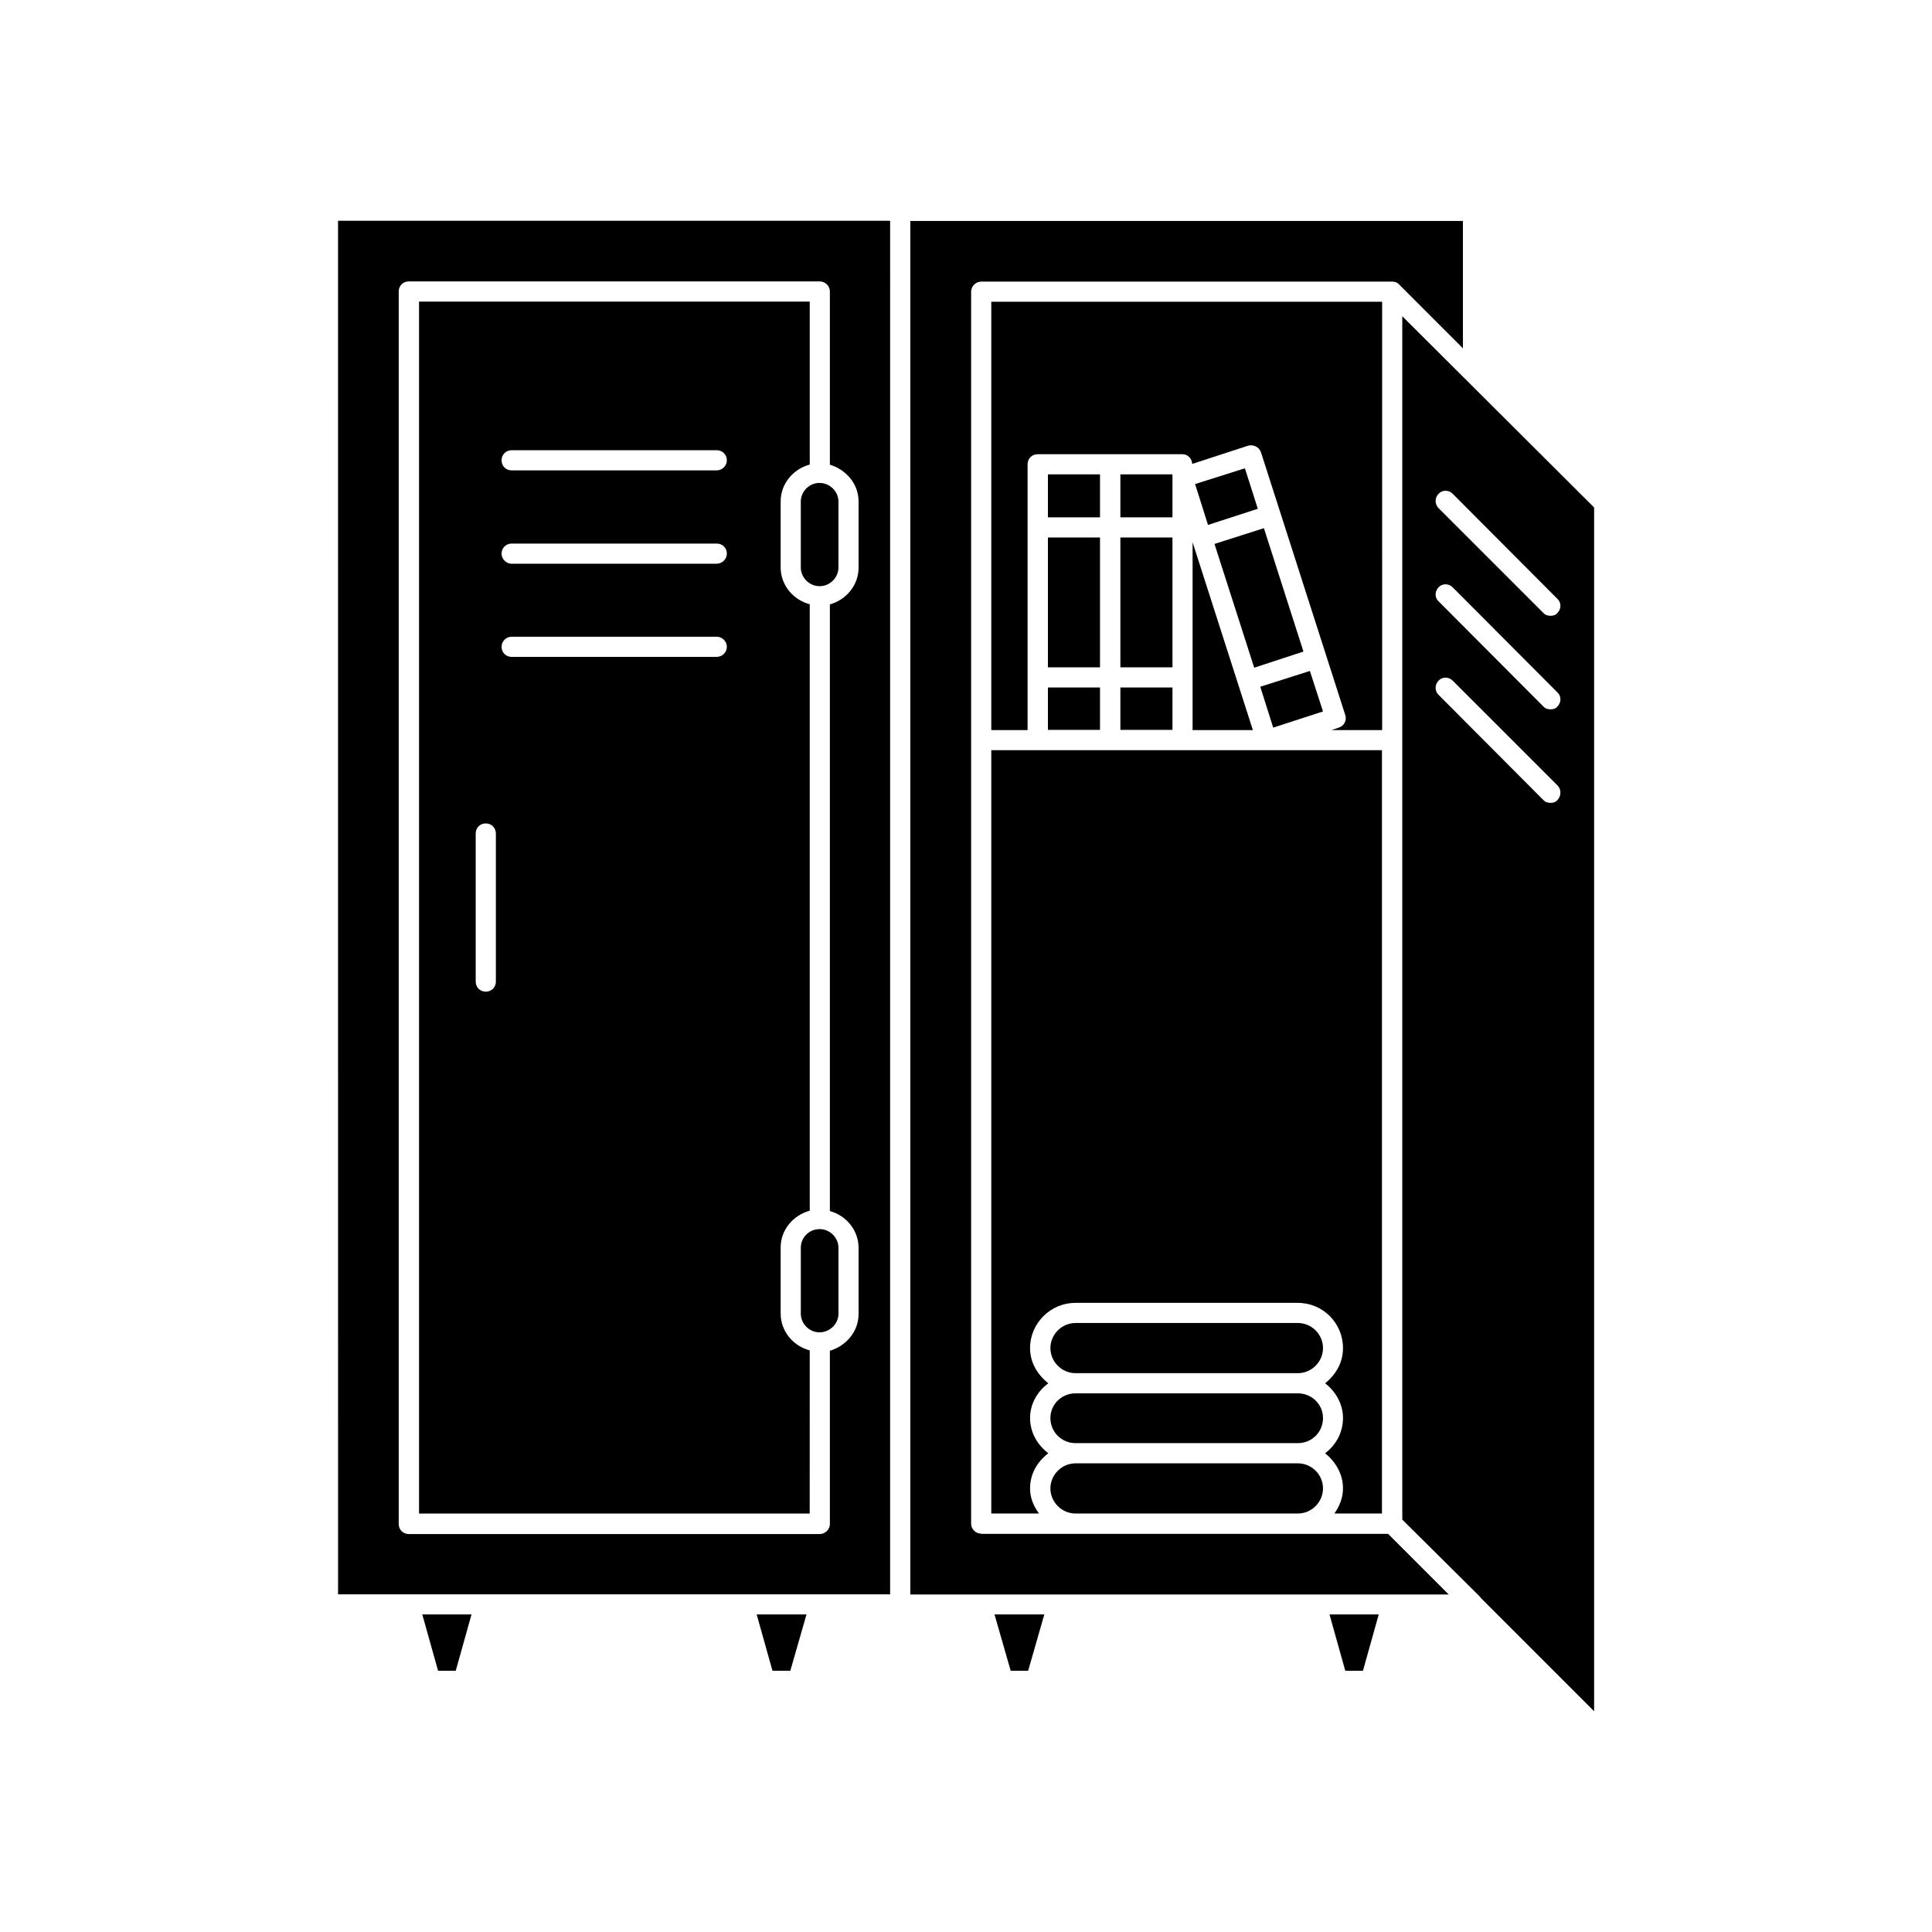
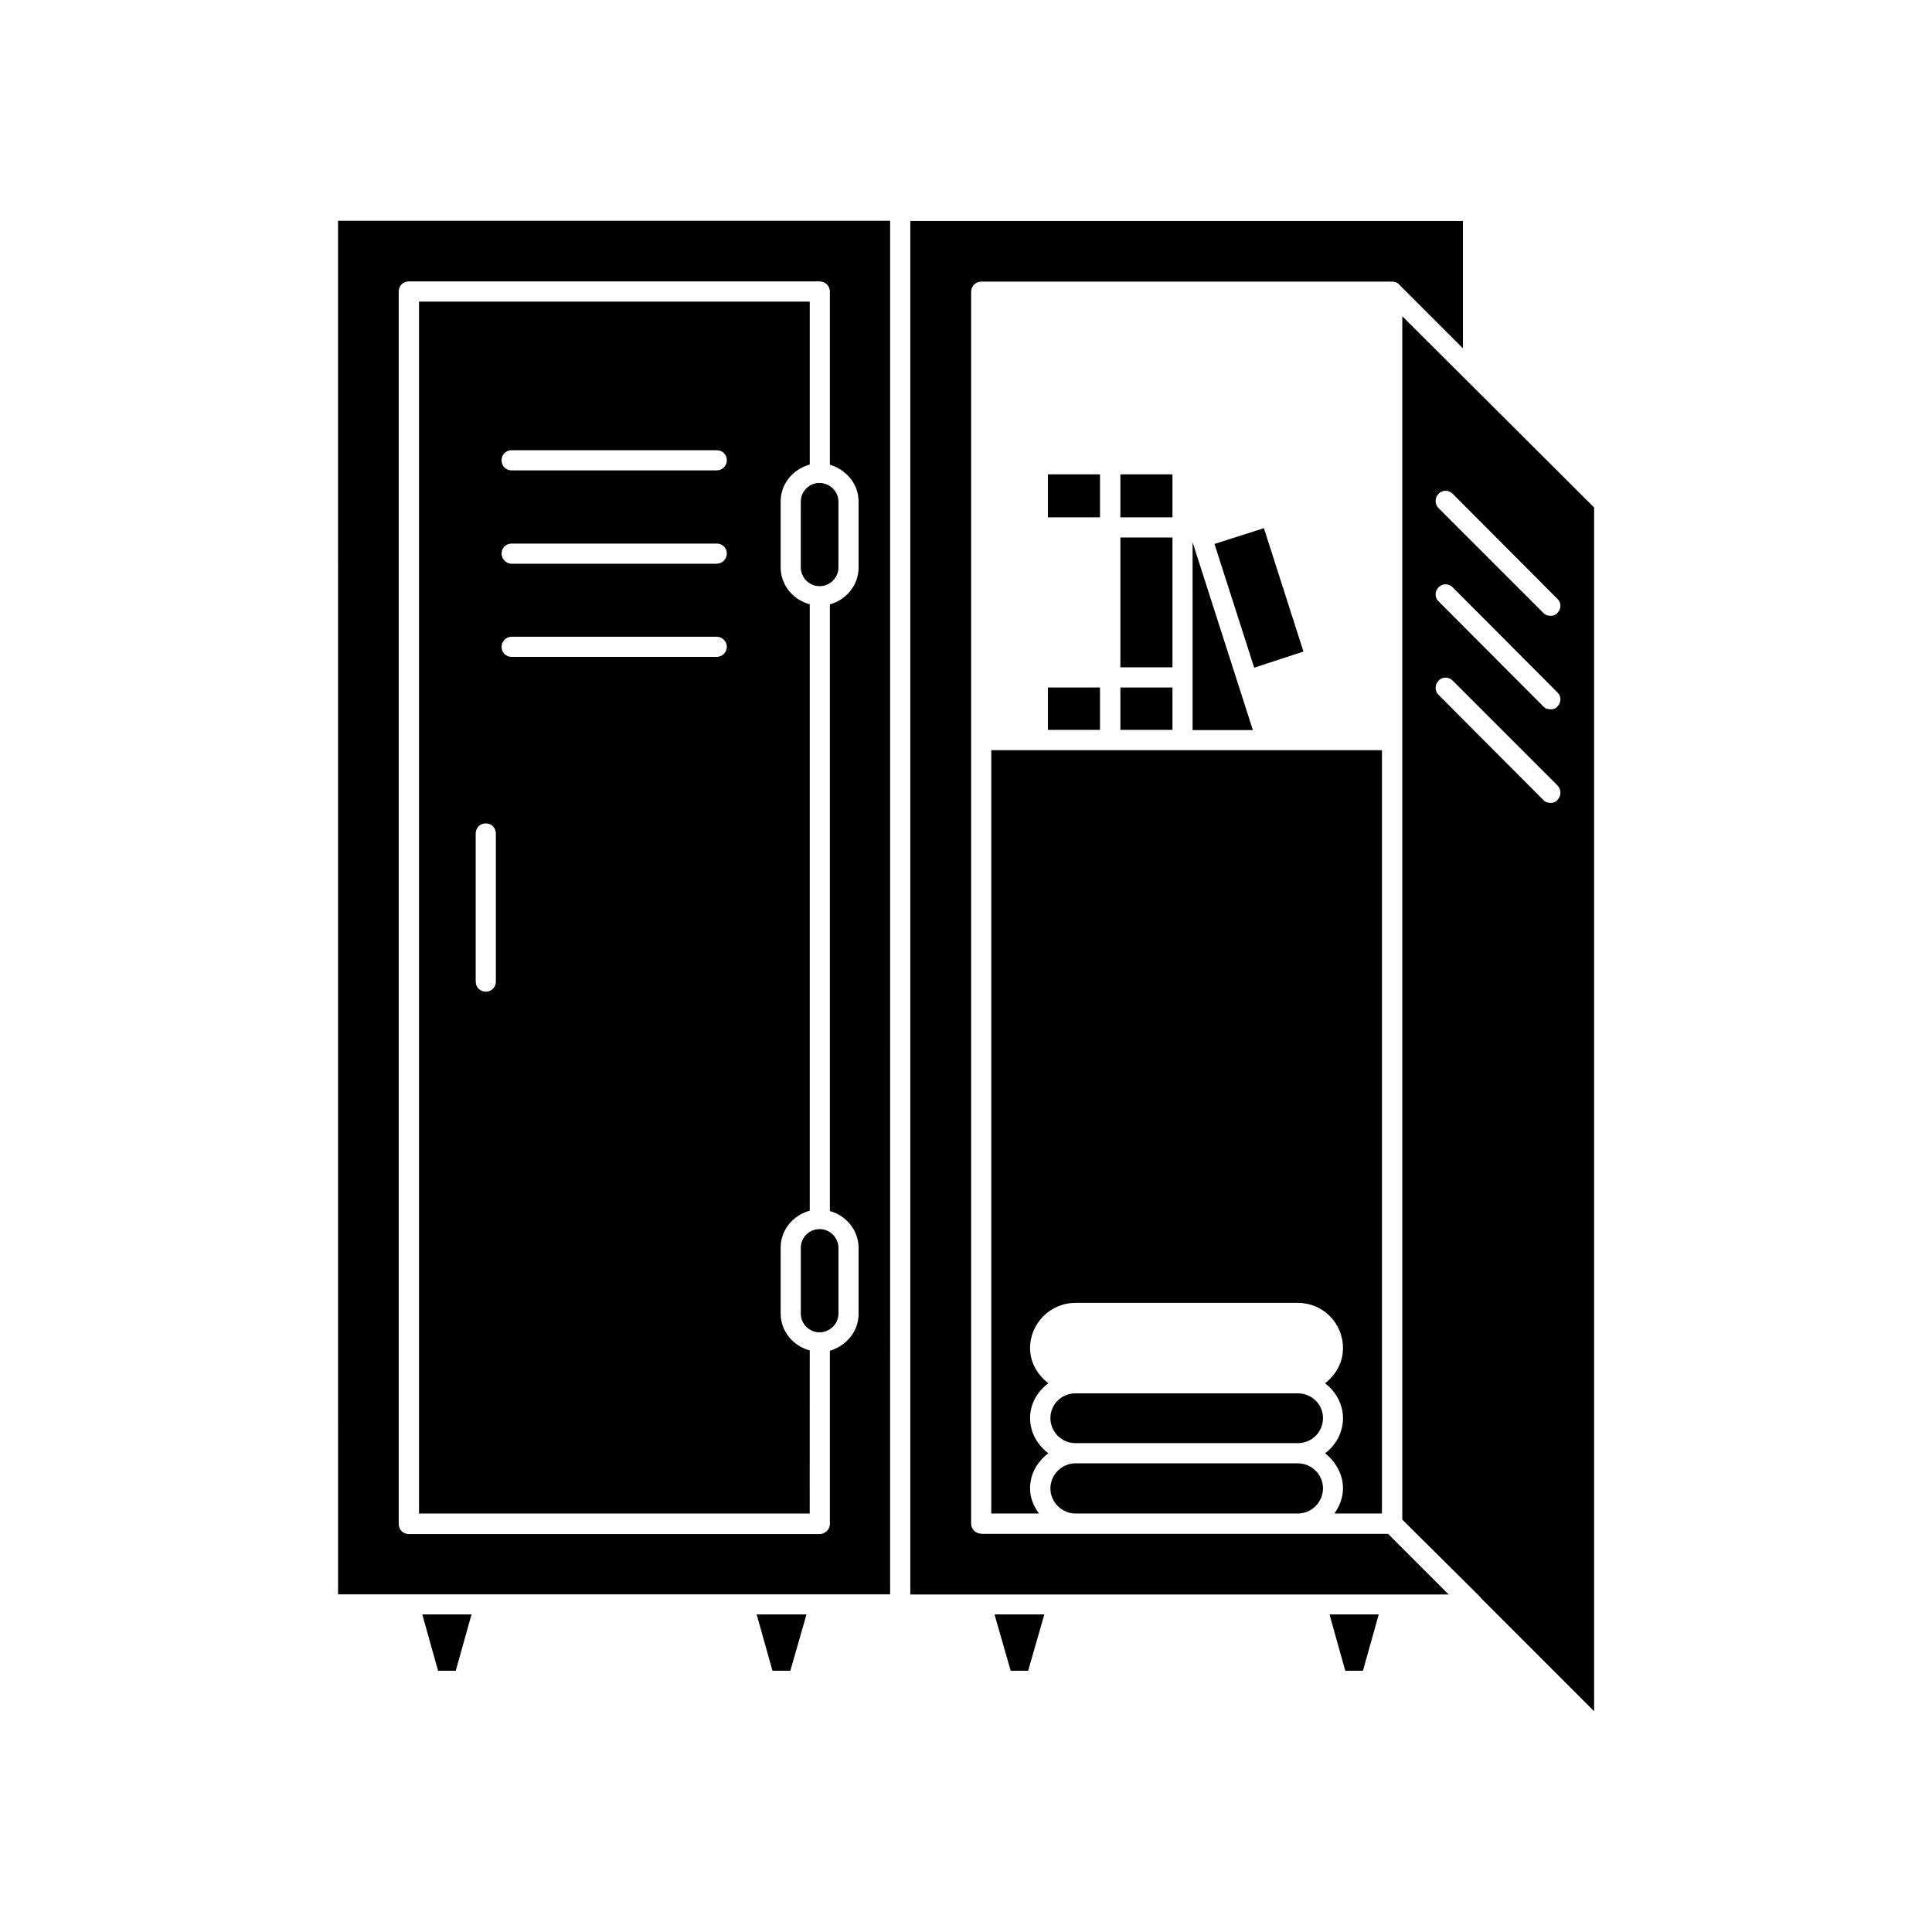
<svg xmlns="http://www.w3.org/2000/svg" fill="#000000" width="800px" height="800px" version="1.1" viewBox="144 144 512 512">
  <g>
    <path d="m460.05 337.48h15.973l-15.973-49.777z" />
-     <path d="m494.61 332.54-3.477-10.73-13.148 4.18 3.426 10.832z" />
    <path d="m465.85 288.15 10.527 32.797 13.051-4.281-10.48-32.695z" />
-     <path d="m460.71 272.28 3.426 10.832 13.199-4.281-3.426-10.73z" />
    <path d="m440.91 269.71h13.805v11.387h-13.805z" />
    <path d="m440.91 286.44h13.805v34.41h-13.805z" />
    <path d="m440.91 326.19h13.805v11.234h-13.805z" />
    <path d="m421.71 326.19h13.805v11.234h-13.805z" />
-     <path d="m421.71 286.44h13.805v34.41h-13.805z" />
    <path d="m421.71 269.71h13.805v11.387h-13.805z" />
-     <path d="m510.23 223.97h-103.53v113.51h9.621v-70.434c0-1.512 1.16-2.672 2.672-2.672h38.391c1.41 0 2.469 1.16 2.57 2.57l14.812-4.836c0.656-0.203 1.41-0.102 2.016 0.203 0.656 0.301 1.16 0.855 1.41 1.613l22.32 69.574c0.453 1.41-0.301 2.871-1.715 3.324l-1.914 0.656h13.402l-0.004-113.51z" />
    <path d="m260.09 586.76h4.688l4.18-14.914h-13.047z" />
    <path d="m348.71 586.76h4.734l4.285-14.914h-13.203z" />
    <path d="m487.96 531.8h-58.945c-3.629 0-6.648 3.023-6.648 6.648 0 3.629 3.023 6.648 6.648 6.648h58.945c3.629 0 6.648-3.023 6.648-6.648 0-3.68-3.023-6.648-6.648-6.648z" />
    <path d="m404.03 550.44c-1.41 0-2.672-1.16-2.672-2.672v-326.47c0-1.512 1.309-2.672 2.672-2.672h108.92c0.754 0 1.512 0.301 1.914 0.855l16.828 16.828v-33.754h-146.45v364h142.68l-16.07-16.07h-107.82z" />
-     <path d="m487.96 494.61h-58.945c-3.629 0-6.648 3.023-6.648 6.648 0 3.629 3.023 6.648 6.648 6.648h58.945c3.629 0 6.648-3.023 6.648-6.648 0-3.676-3.023-6.648-6.648-6.648z" />
    <path d="m487.96 513.25h-58.945c-3.629 0-6.648 2.871-6.648 6.551 0 3.727 3.023 6.648 6.648 6.648h58.945c3.629 0 6.648-2.871 6.648-6.648 0-3.68-3.023-6.551-6.648-6.551z" />
    <path d="m411.84 586.76h4.633l4.281-14.914h-13.199z" />
    <path d="m500.51 586.76h4.688l4.18-14.914h-13.047z" />
    <path d="m515.62 546.71 20.707 20.555v0.102l30.129 30.129v-319.01l-50.836-50.684zm9.625-271.86c0.957-1.059 2.672-1.059 3.727 0l27.762 27.859c1.059 0.957 1.059 2.672 0 3.727-0.402 0.555-1.16 0.754-1.812 0.754-0.754 0-1.41-0.203-1.914-0.754l-27.762-27.762c-1.059-1.051-1.059-2.766 0-3.824zm0 24.789c0.957-1.059 2.672-1.059 3.727 0l27.762 27.859c1.059 0.957 1.059 2.672 0 3.727-0.402 0.555-1.16 0.754-1.812 0.754-0.754 0-1.41-0.203-1.914-0.754l-27.762-27.859c-1.059-0.957-1.059-2.668 0-3.727zm0 24.734c0.957-1.059 2.672-1.059 3.727 0l27.762 27.762c1.059 1.059 1.059 2.769 0 3.879-0.402 0.555-1.16 0.754-1.812 0.754-0.754 0-1.41-0.203-1.914-0.754l-27.762-27.859c-1.059-1.008-1.059-2.723 0-3.781z" />
    <path d="m510.23 545.09v-202.28h-103.53v202.28h12.645c-1.41-1.914-2.367-4.082-2.367-6.648 0-3.879 1.914-7.055 4.836-9.32-2.871-2.168-4.836-5.492-4.836-9.32 0-3.727 1.914-7.055 4.836-9.219-2.871-2.266-4.836-5.492-4.836-9.32 0-6.648 5.492-11.992 11.992-11.992h58.945c6.648 0 11.992 5.34 11.992 11.992 0 3.879-1.914 7.055-4.734 9.32 2.769 2.168 4.734 5.441 4.734 9.219 0 3.879-1.914 7.203-4.734 9.32 2.769 2.266 4.734 5.492 4.734 9.32 0 2.57-0.957 4.734-2.266 6.648z" />
    <path d="m233.59 566.51h146.3l0.004-364h-146.31zm16.07-345.26c0-1.512 1.16-2.672 2.672-2.672h108.92c1.41 0 2.672 1.16 2.672 2.672v45.898c4.281 1.309 7.609 5.039 7.609 9.773v17.48c0 4.734-3.324 8.566-7.609 9.773v160.77c4.281 1.16 7.609 5.039 7.609 9.773v17.48c0 4.734-3.324 8.465-7.609 9.773v45.898c0 1.512-1.309 2.672-2.672 2.672h-108.92c-1.512 0-2.672-1.16-2.672-2.672z" />
    <path d="m356.22 276.92v17.48c0 2.672 2.266 4.938 4.938 4.938h0.102c2.672 0 4.938-2.266 4.938-4.938v-17.48c0-2.672-2.266-4.938-5.039-4.938-2.672 0-4.938 2.219-4.938 4.938z" />
    <path d="m361.16 469.73c-2.672 0-4.938 2.168-4.938 4.938v17.48c0 2.672 2.266 4.938 4.938 4.938 2.769 0 5.039-2.266 5.039-4.938v-17.48c0-2.672-2.266-4.938-4.938-4.938h-0.102z" />
    <path d="m358.59 501.87c-4.383-1.16-7.707-5.039-7.707-9.773v-17.48c0-4.734 3.324-8.566 7.707-9.773v-160.71c-4.383-1.16-7.707-5.039-7.707-9.773v-17.48c0-4.734 3.324-8.566 7.707-9.773v-43.176l-103.54-0.004v321.18h103.53zm-83.18-97.738c0 1.512-1.16 2.672-2.672 2.672s-2.672-1.16-2.672-2.672v-39.246c0-1.512 1.16-2.672 2.672-2.672s2.672 1.16 2.672 2.672zm58.492-86.051h-54.309c-1.512 0-2.672-1.16-2.672-2.672 0-1.41 1.16-2.672 2.672-2.672h54.359c1.512 0 2.672 1.309 2.672 2.672 0 1.465-1.211 2.672-2.723 2.672zm0-24.688h-54.309c-1.512 0-2.672-1.309-2.672-2.672 0-1.512 1.16-2.672 2.672-2.672h54.359c1.512 0 2.672 1.16 2.672 2.672 0 1.414-1.211 2.672-2.723 2.672zm0-24.734h-54.309c-1.512 0-2.672-1.16-2.672-2.672s1.16-2.672 2.672-2.672h54.359c1.512 0 2.672 1.16 2.672 2.672 0 1.461-1.211 2.672-2.723 2.672z" />
  </g>
</svg>